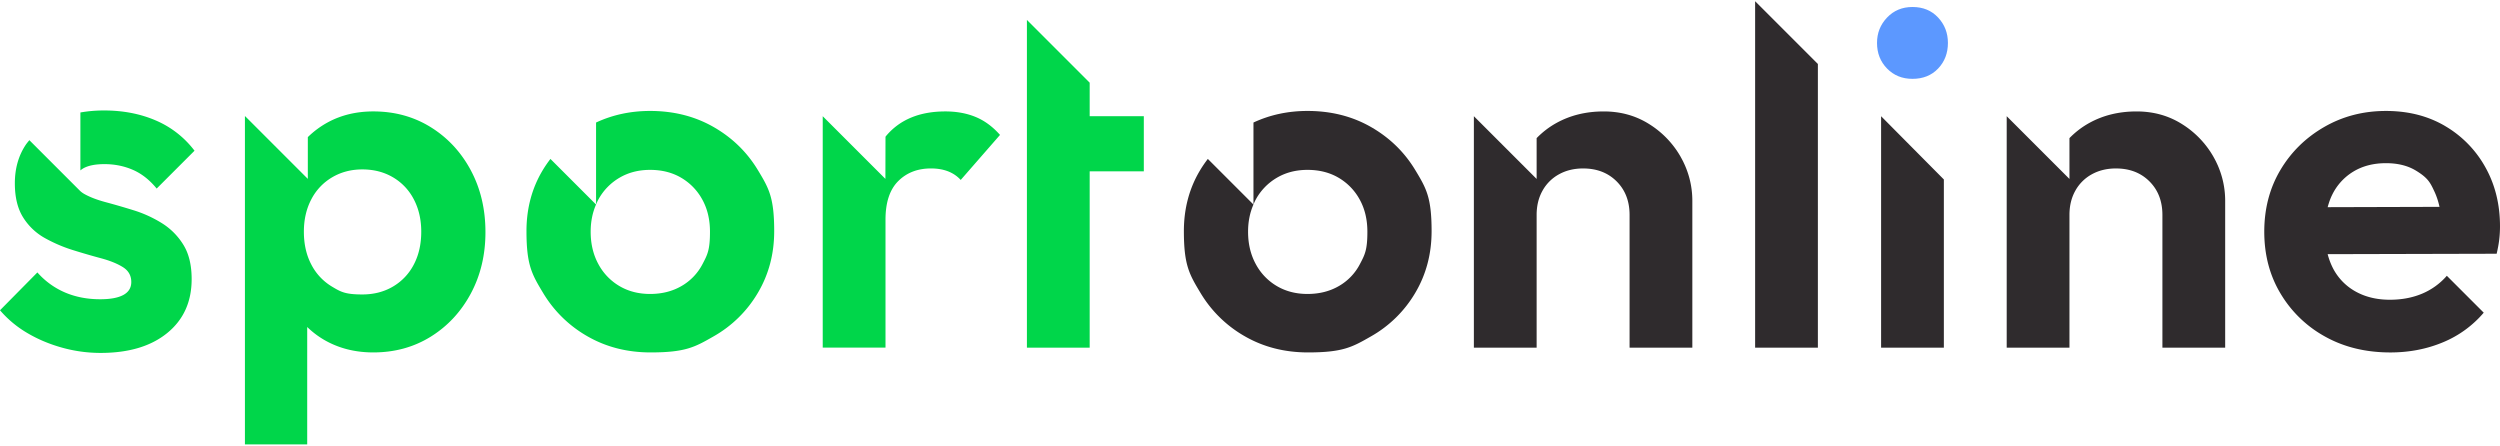
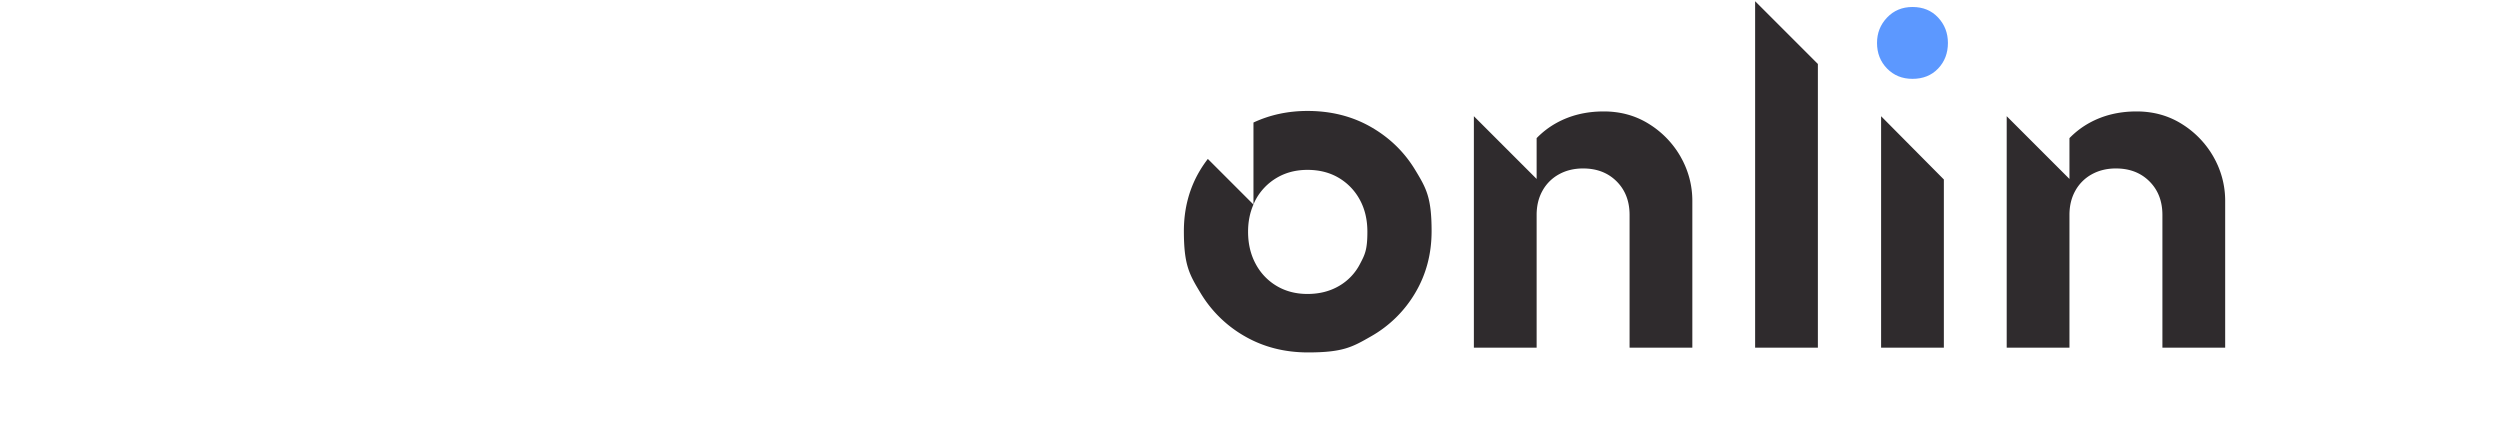
<svg xmlns="http://www.w3.org/2000/svg" viewBox="0 0 230 41">
-   <path fill="#2f2b2d" d="M216.512 15.783q1.278-.771 2.997-.771 1.631 0 2.755.683c1.124.683 1.322 1.109 1.719 1.961q.285.616.452 1.374l-10.29.03c.107-.394.235-.771.405-1.117a5.1 5.1 0 0 1 1.962-2.16m8.441-4.187q-2.359-1.389-5.444-1.388-3.131 0-5.686 1.477-2.557 1.477-4.033 3.967t-1.477 5.665q0 3.218 1.521 5.73a10.84 10.84 0 0 0 4.122 3.945q2.6 1.433 5.951 1.433 2.6 0 4.827-.926a9.86 9.86 0 0 0 3.769-2.733l-3.394-3.394a6.2 6.2 0 0 1-2.292 1.653q-1.322.551-2.954.551-1.808 0-3.174-.771a5.14 5.14 0 0 1-2.094-2.204 6.3 6.3 0 0 1-.45-1.218l15.547-.039q.176-.748.242-1.344.066-.595.066-1.168 0-3.04-1.345-5.444a10 10 0 0 0-3.703-3.791" />
  <path fill="#5c98ff" d="M175.948 7.254q1.455 0 2.358-.947.903-.946.903-2.358 0-1.366-.903-2.336-.905-.97-2.358-.97-1.411 0-2.336.97-.926.97-.926 2.336 0 1.412.926 2.358.925.948 2.336.947" />
  <path fill="#2f2b2d" d="M173.061 31.983h5.774V16.511l-5.774-5.819zM161.471.113v31.87h5.774V5.887zm-6.832 14.348a8.5 8.5 0 0 0-2.909-3.041q-1.851-1.168-4.188-1.168-2.425 0-4.342 1.058c-.695.383-1.3.854-1.83 1.398v3.756l-5.771-5.771h-.003v21.291h5.774v-12.21q0-1.279.551-2.248a3.83 3.83 0 0 1 1.521-1.499q.97-.53 2.204-.529 1.895 0 3.085 1.19t1.19 3.086v12.21h5.774V18.496a8.1 8.1 0 0 0-1.058-4.033m49.022-.002a8.5 8.5 0 0 0-2.909-3.041q-1.851-1.168-4.188-1.168-2.425 0-4.342 1.058c-.695.383-1.3.854-1.83 1.398v3.756l-5.771-5.771h-.003v21.291h5.774v-12.21q0-1.279.551-2.248a3.83 3.83 0 0 1 1.521-1.499q.97-.53 2.204-.529 1.895 0 3.085 1.19 1.191 1.19 1.191 3.086v12.21h5.774V18.496a8.1 8.1 0 0 0-1.058-4.033" />
-   <path fill="#00d64a" d="M69.726 15.651q-1.5-2.49-4.077-3.967t-5.841-1.477c-1.795 0-3.45.358-4.97 1.066v7.538c.066-.152.13-.306.209-.45a5.2 5.2 0 0 1 1.94-2.006q1.234-.727 2.821-.727 1.63 0 2.865.727a5.2 5.2 0 0 1 1.94 2.006q.704 1.279.705 2.954c.001 1.675-.228 2.109-.683 2.975a4.95 4.95 0 0 1-1.94 2.027q-1.256.727-2.887.727-1.588 0-2.821-.727a5.16 5.16 0 0 1-1.94-2.027q-.706-1.3-.705-2.975c0-.926.171-1.755.494-2.498l-4.196-4.196c-.251.328-.489.67-.705 1.03q-1.5 2.49-1.499 5.62c.001 3.13.507 3.975 1.521 5.664a11.2 11.2 0 0 0 4.099 4.011q2.578 1.477 5.797 1.477c3.219 0 4.078-.492 5.797-1.477a11 11 0 0 0 4.077-4.011q1.498-2.533 1.499-5.664c.001-3.131-.5-3.96-1.499-5.62" />
  <path fill="#2f2b2d" d="M130.207 15.651q-1.5-2.49-4.077-3.967t-5.841-1.477c-1.795 0-3.45.358-4.97 1.066v7.538c.066-.152.13-.306.209-.45a5.2 5.2 0 0 1 1.94-2.006q1.234-.727 2.821-.727 1.63 0 2.865.727a5.2 5.2 0 0 1 1.94 2.006q.704 1.279.705 2.954c.001 1.675-.228 2.109-.683 2.975a4.95 4.95 0 0 1-1.94 2.027q-1.256.727-2.887.727-1.588 0-2.821-.727a5.16 5.16 0 0 1-1.94-2.027q-.706-1.3-.705-2.975c0-.926.171-1.755.494-2.498l-4.196-4.196c-.251.328-.489.67-.705 1.03q-1.5 2.49-1.499 5.62c.001 3.13.507 3.975 1.521 5.664a11.2 11.2 0 0 0 4.099 4.011q2.578 1.477 5.797 1.477c3.219 0 4.078-.492 5.797-1.477a11 11 0 0 0 4.077-4.011q1.498-2.533 1.499-5.664c.001-3.131-.5-3.96-1.499-5.62" />
-   <path fill="#00d64a" d="M38.072 24.335a5 5 0 0 1-1.917 2.028q-1.234.727-2.821.727c-1.587 0-1.991-.242-2.799-.727a5.04 5.04 0 0 1-1.895-2.028q-.683-1.3-.683-3.019 0-1.675.683-2.975a5 5 0 0 1 1.917-2.028q1.233-.727 2.777-.727 1.587 0 2.821.727a5 5 0 0 1 1.917 2.028q.683 1.3.683 2.975 0 1.72-.683 3.019m5.246-8.662q-1.346-2.513-3.681-3.967-2.337-1.455-5.29-1.455-2.292 0-4.122.969a8.3 8.3 0 0 0-1.905 1.395v3.842l-5.766-5.766h-.021v30.195h5.73V30.083a8 8 0 0 0 1.939 1.392q1.852.948 4.144.948 2.953 0 5.29-1.454 2.335-1.455 3.681-3.967 1.344-2.512 1.344-5.642 0-3.175-1.344-5.686m46.435-4.916q-1.235-.507-2.777-.507-3.57 0-5.465 2.27-.023.03-.044.058l-.009 3.878-5.766-5.766v21.291h5.775V20.213q0-2.38 1.168-3.548t3.019-1.168q.88 0 1.565.265.682.264 1.168.793l3.615-4.143q-1.014-1.146-2.248-1.653M7.396 15.68c.076-.065.156-.128.252-.183q.683-.397 1.961-.397 1.41 0 2.623.529 1.213.53 2.182 1.719l3.482-3.482a8.8 8.8 0 0 0-3.548-2.777q-2.139-.926-4.783-.926c-.772 0-1.491.066-2.169.185zm7.481 4.842q-1.212-.749-2.557-1.168a68 68 0 0 0-2.578-.749q-1.235-.33-2.006-.771a2 2 0 0 1-.34-.245v.002l-4.695-4.695c-.117.145-.24.286-.343.442q-.992 1.499-.992 3.526 0 1.94.772 3.152a5.5 5.5 0 0 0 2.006 1.895q1.233.684 2.579 1.102 1.344.419 2.579.749 1.233.332 2.006.815.771.486.771 1.367 0 .793-.727 1.191-.728.396-2.138.396-1.764 0-3.218-.617a7.1 7.1 0 0 1-2.557-1.851L0 28.545a9.9 9.9 0 0 0 2.513 2.093q1.455.86 3.196 1.345 1.74.485 3.548.485 3.879 0 6.127-1.83 2.248-1.829 2.248-4.959 0-1.94-.771-3.174a6.1 6.1 0 0 0-1.984-1.983m85.373-9.83V7.607l-5.774-5.774v30.15h5.774V15.761h4.981v-5.069z" />
</svg>